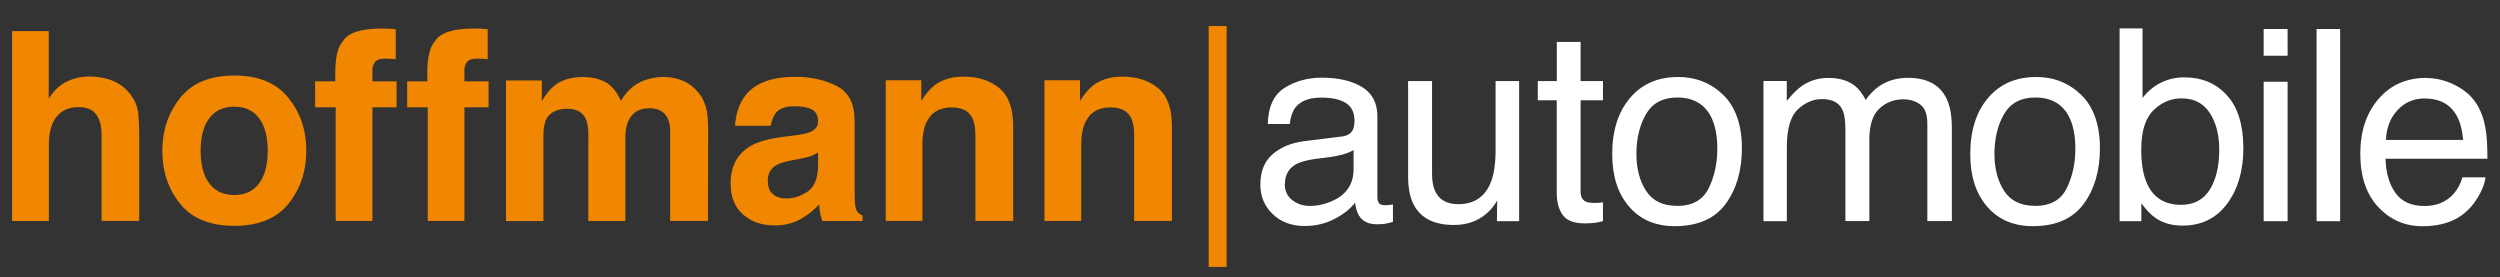
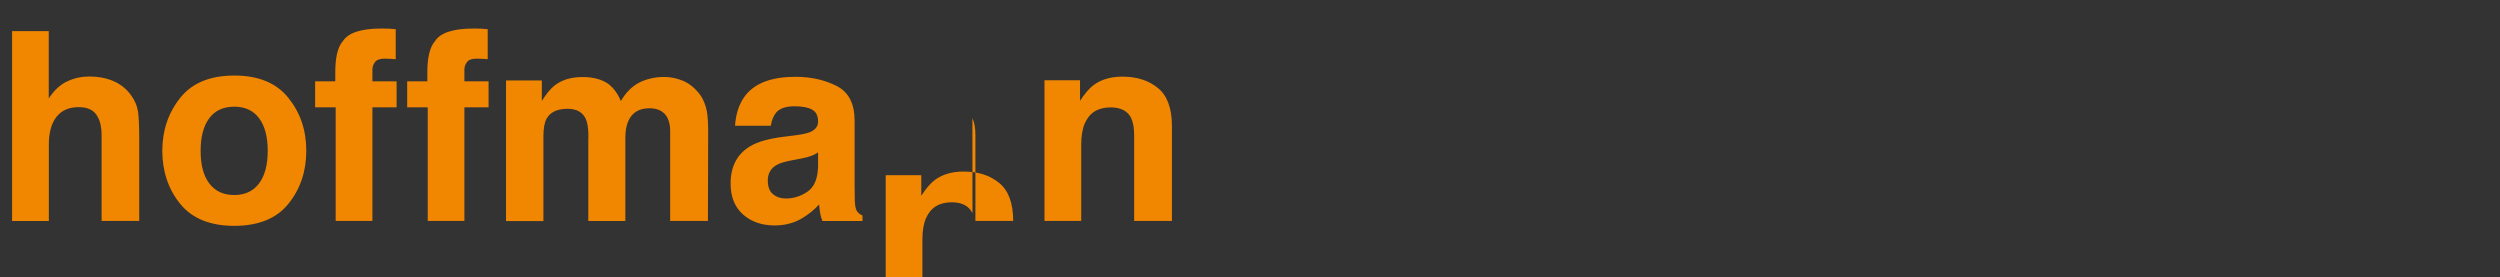
<svg xmlns="http://www.w3.org/2000/svg" id="Ebene_1" data-name="Ebene 1" version="1.1" viewBox="0 0 316.38 35.1">
  <rect x="0" y="0" width="316.38" height="35.1" fill="#333333" stroke="none" />
  <defs>
    <style>
      .cls-1 {
        fill: #f18700;
      }

      .cls-1, .cls-2 {
        stroke-width: 0px;
      }

      .cls-2 {
        fill: #fff;
      }
    </style>
  </defs>
-   <path class="cls-1" d="M143.15,14.96c.25.5.38,1.22.38,2.16v10.84h4.78v-12.01c0-2.24-.59-3.84-1.76-4.8-1.17-.97-2.68-1.45-4.52-1.45-1.47,0-2.69.36-3.65,1.08-.53.4-1.1,1.06-1.7,1.98v-2.6h-4.5v17.8h4.65v-9.65c0-1.1.15-2.01.46-2.71.59-1.34,1.67-2.01,3.26-2.01,1.29,0,2.16.46,2.62,1.37M123.06,14.96c.25.5.38,1.22.38,2.16v10.84h4.78v-12.01c0-2.24-.59-3.84-1.76-4.8-1.17-.97-2.68-1.45-4.52-1.45-1.47,0-2.69.36-3.65,1.08-.53.4-1.1,1.06-1.7,1.98v-2.6h-4.5v17.8h4.64v-9.65c0-1.1.15-2.01.46-2.71.59-1.34,1.67-2.01,3.26-2.01,1.29,0,2.16.46,2.62,1.37M97.16,22.88c0-.89.36-1.55,1.08-1.98.42-.25,1.13-.46,2.11-.64l1.05-.2c.52-.1.93-.2,1.24-.32.3-.11.6-.26.89-.45v1.73c-.03,1.56-.47,2.63-1.32,3.22-.85.59-1.77.88-2.77.88-.63,0-1.17-.18-1.6-.54-.45-.35-.67-.92-.67-1.72M93.05,15.91h4.5c.11-.69.33-1.23.65-1.64.46-.55,1.24-.82,2.34-.82.98,0,1.73.14,2.23.42.51.28.76.78.76,1.51,0,.6-.33,1.04-1,1.33-.37.16-.99.3-1.85.41l-1.59.2c-1.8.23-3.16.61-4.09,1.15-1.69.98-2.54,2.57-2.54,4.76,0,1.69.53,3,1.58,3.92,1.05.92,2.38,1.38,4,1.38,1.26,0,2.4-.29,3.4-.87.84-.49,1.58-1.09,2.22-1.78.03.4.08.76.13,1.08.05.32.15.65.29,1.01h5.07v-.69c-.3-.14-.53-.32-.69-.54-.15-.22-.25-.63-.28-1.24-.02-.81-.03-1.49-.03-2.06v-8.18c0-2.15-.76-3.61-2.27-4.38-1.52-.77-3.25-1.16-5.2-1.16-3,0-5.11.78-6.35,2.36-.77,1-1.21,2.28-1.31,3.84M74.45,17.35v10.62h4.69v-10.62c0-.8.13-1.48.38-2.05.49-1.07,1.38-1.6,2.67-1.6,1.11,0,1.88.42,2.29,1.24.22.44.33.99.33,1.67v11.35h4.78l.03-11.24c0-1.15-.06-2.03-.16-2.63-.18-.9-.51-1.67-1.01-2.29-.62-.76-1.31-1.3-2.08-1.6-.76-.31-1.54-.46-2.32-.46-1.18,0-2.25.25-3.21.74-.9.49-1.66,1.26-2.27,2.31-.35-.87-.86-1.59-1.54-2.14-.84-.6-1.94-.9-3.3-.9-1.44,0-2.61.35-3.52,1.05-.51.39-1.06,1.05-1.64,1.98v-2.6h-4.53v17.8h4.73v-10.73c0-.97.13-1.7.38-2.19.46-.86,1.35-1.29,2.68-1.29,1.15,0,1.91.43,2.31,1.29.22.48.33,1.25.33,2.31M60.74,3.63c-.24-.02-.51-.02-.8-.02-2.58,0-4.22.53-4.89,1.6-.64.72-.97,2.03-.97,3.94v1.14h-2.55v3.29h2.6v14.38h4.64v-14.38h3.06v-3.29h-3.06v-1.5c0-.35.12-.67.35-.96.23-.29.66-.42,1.28-.41.62.02,1.06.04,1.32.07v-3.8c-.42-.03-.74-.06-.98-.07M49.08,3.63c-.24-.02-.51-.02-.8-.02-2.58,0-4.21.53-4.89,1.6-.64.72-.96,2.03-.96,3.94v1.14h-2.55v3.29h2.6v14.38h4.65v-14.38h3.06v-3.29h-3.06v-1.5c0-.35.12-.67.35-.96.23-.29.66-.42,1.28-.41.62.02,1.06.04,1.32.07v-3.8c-.41-.03-.74-.06-.98-.07M32.78,14.95c.73.97,1.1,2.34,1.1,4.13s-.37,3.17-1.1,4.14c-.73.97-1.78,1.46-3.14,1.46s-2.41-.49-3.15-1.46c-.74-.97-1.1-2.35-1.1-4.14s.37-3.16,1.1-4.13,1.79-1.45,3.15-1.45,2.41.48,3.14,1.45M29.65,9.56c-3.06,0-5.35.94-6.85,2.83-1.5,1.89-2.26,4.12-2.26,6.69s.75,4.86,2.26,6.71c1.51,1.86,3.79,2.79,6.85,2.79s5.35-.93,6.85-2.79c1.5-1.86,2.26-4.1,2.26-6.71s-.75-4.8-2.26-6.69c-1.51-1.89-3.79-2.83-6.85-2.83M17.45,14.05c-.11-.7-.41-1.39-.9-2.05-.58-.78-1.32-1.37-2.22-1.75-.9-.38-1.9-.57-3-.57-.98,0-1.92.2-2.81.61s-1.67,1.13-2.35,2.17V3.94H1.53v24.03h4.65v-9.65c0-1.53.32-2.7.96-3.52.64-.82,1.57-1.24,2.81-1.24s2,.42,2.42,1.24c.33.59.49,1.36.49,2.32v10.84h4.76v-10.47c0-1.59-.06-2.74-.16-3.44" />
-   <rect class="cls-1" x="152.96" y="3.3" width="2.27" height="30.48" />
-   <path class="cls-2" d="M301.95,17.71c.05-1.52.54-2.78,1.46-3.77.92-.99,2.06-1.48,3.42-1.48,1.89,0,3.24.72,4.05,2.15.44.77.72,1.81.84,3.1h-9.77ZM307.02,9.86c-2.48,0-4.49.89-6.02,2.67s-2.3,4.09-2.3,6.94.76,5.14,2.29,6.75c1.52,1.61,3.38,2.41,5.58,2.41.9,0,1.7-.09,2.41-.26,1.33-.31,2.44-.9,3.34-1.79.54-.51,1.02-1.16,1.46-1.96.44-.8.69-1.52.77-2.18h-2.93c-.21.79-.58,1.48-1.1,2.08-.92,1.03-2.15,1.55-3.7,1.55-1.65,0-2.88-.55-3.66-1.64-.79-1.09-1.21-2.54-1.27-4.34h12.9c0-1.79-.09-3.09-.26-3.91-.2-1.19-.59-2.24-1.18-3.13-.61-.94-1.51-1.7-2.68-2.29-1.17-.59-2.39-.89-3.64-.89M293.17,27.99h2.98V3.67h-2.98v24.32ZM286.47,7.05h3.03v-3.38h-3.03v3.38ZM286.47,27.99h3.03V10.34h-3.03v17.65ZM276.01,25.92c-2.15,0-3.62-.98-4.4-2.93-.42-1.04-.63-2.39-.63-4.06,0-2.31.51-3.96,1.54-4.97,1.02-1.01,2.22-1.51,3.58-1.51,1.56,0,2.74.61,3.55,1.84.8,1.22,1.2,2.77,1.2,4.64,0,2.1-.4,3.79-1.2,5.07-.8,1.28-2.01,1.92-3.63,1.92M268.24,27.99h2.75v-2.27c.63.85,1.22,1.47,1.78,1.85.93.65,2.07.98,3.42.98,2.42,0,4.3-.93,5.67-2.78,1.36-1.85,2.04-4.18,2.04-6.99,0-2.96-.69-5.2-2.07-6.71-1.38-1.52-3.18-2.28-5.39-2.28-1.06,0-2.05.22-2.96.67-.91.45-1.69,1.09-2.34,1.94V3.59h-2.9v24.41ZM257.64,9.75c-2.53,0-4.55.88-6.05,2.65-1.5,1.76-2.25,4.14-2.25,7.11,0,2.78.71,4.99,2.14,6.64,1.43,1.65,3.35,2.47,5.77,2.47,2.9,0,5.05-.93,6.43-2.8,1.38-1.86,2.07-4.22,2.07-7.08s-.78-5.19-2.35-6.72c-1.57-1.52-3.48-2.28-5.75-2.28M257.53,26.05c-1.78,0-3.08-.63-3.9-1.89-.82-1.26-1.23-2.83-1.23-4.71s.41-3.64,1.23-5.03c.82-1.39,2.13-2.08,3.93-2.08,2.03,0,3.46.82,4.29,2.45.52,1.04.79,2.38.79,4.04,0,1.83-.36,3.49-1.09,4.99-.73,1.49-2.07,2.24-4.02,2.24M223.15,27.99h2.98v-9.4c0-2.28.46-3.86,1.38-4.74.92-.87,1.95-1.31,3.07-1.31,1.24,0,2.08.41,2.53,1.24.29.55.43,1.43.43,2.63v11.57h3.03v-10.32c0-1.83.42-3.14,1.27-3.92.84-.78,1.85-1.17,3.02-1.17.85,0,1.57.22,2.16.66.59.44.89,1.25.89,2.43v12.32h3.1v-11.81c0-1.57-.23-2.81-.69-3.74-.86-1.72-2.48-2.58-4.87-2.58-1.11,0-2.12.23-3.01.69-.89.46-1.67,1.16-2.33,2.11-.4-.77-.84-1.36-1.32-1.75-.86-.7-2-1.04-3.41-1.04-1.25,0-2.36.34-3.34,1.01-.57.4-1.21,1.03-1.92,1.9v-2.52h-2.95v17.73ZM212.33,9.75c-2.53,0-4.55.88-6.05,2.65-1.5,1.76-2.25,4.14-2.25,7.11,0,2.78.71,4.99,2.14,6.64,1.42,1.65,3.35,2.47,5.77,2.47,2.9,0,5.05-.93,6.43-2.8s2.07-4.22,2.07-7.08-.78-5.19-2.35-6.72c-1.57-1.52-3.49-2.28-5.75-2.28M212.22,26.05c-1.78,0-3.08-.63-3.9-1.89-.82-1.26-1.23-2.83-1.23-4.71s.41-3.64,1.23-5.03c.82-1.39,2.13-2.08,3.93-2.08,2.03,0,3.46.82,4.29,2.45.52,1.04.79,2.38.79,4.04,0,1.83-.36,3.49-1.09,4.99-.73,1.49-2.07,2.24-4.02,2.24M197.01,10.26h-2.4v2.43h2.4v11.74c0,1.14.25,2.06.75,2.77.5.71,1.44,1.07,2.83,1.07.43,0,.83-.02,1.2-.07.37-.04.73-.11,1.07-.22v-2.37c-.22.03-.41.05-.58.06-.17,0-.32.01-.46.01-.54,0-.93-.06-1.16-.18-.42-.21-.63-.62-.63-1.24v-11.57h2.83v-2.43h-2.83v-4.95h-3.01v4.95ZM178.2,10.26v12.05c0,1.51.24,2.72.73,3.63.9,1.69,2.59,2.53,5.07,2.53,1.59,0,2.95-.46,4.06-1.39.56-.46,1.03-1.03,1.41-1.71l-.03,2.62h2.81V10.26h-2.98v8.71c0,1.73-.2,3.1-.6,4.09-.73,1.85-2.11,2.78-4.13,2.78-1.41,0-2.37-.53-2.89-1.59-.28-.57-.42-1.31-.42-2.22v-11.77h-3.05ZM165.08,17.86c-1.67.21-3.01.77-4.04,1.67-1.03.9-1.54,2.18-1.54,3.82,0,1.5.52,2.75,1.57,3.75,1.04,1,2.39,1.5,4.03,1.5,1.37,0,2.62-.29,3.76-.88,1.14-.58,2.01-1.27,2.62-2.07.1.71.27,1.25.51,1.64.46.73,1.21,1.09,2.24,1.09.42,0,.75-.02.99-.05.24-.03.6-.12,1.06-.25v-2.2c-.19.03-.36.06-.53.07-.17.02-.32.02-.45.02-.41,0-.68-.09-.8-.28-.13-.19-.19-.43-.19-.74v-10.22c0-1.68-.64-2.91-1.93-3.71-1.3-.79-2.99-1.19-5.08-1.19-1.8,0-3.38.43-4.74,1.29-1.36.86-2.07,2.38-2.12,4.57h2.78c.11-.92.35-1.61.71-2.08.65-.84,1.75-1.26,3.3-1.26,1.34,0,2.38.23,3.1.69.72.46,1.08,1.2,1.08,2.22,0,.5-.07.88-.2,1.15-.23.49-.69.77-1.37.86l-4.75.59ZM162.61,23.28c0-1.13.46-1.96,1.38-2.48.54-.31,1.36-.53,2.43-.68l1.8-.23c.55-.07,1.11-.18,1.68-.33.57-.16,1.04-.35,1.4-.58v2.4c0,1.83-.83,3.15-2.48,3.95-.98.48-2,.73-3.05.73-.86,0-1.61-.25-2.24-.74s-.94-1.17-.94-2.03" />
+   <path class="cls-1" d="M143.15,14.96c.25.5.38,1.22.38,2.16v10.84h4.78v-12.01c0-2.24-.59-3.84-1.76-4.8-1.17-.97-2.68-1.45-4.52-1.45-1.47,0-2.69.36-3.65,1.08-.53.4-1.1,1.06-1.7,1.98v-2.6h-4.5v17.8h4.65v-9.65c0-1.1.15-2.01.46-2.71.59-1.34,1.67-2.01,3.26-2.01,1.29,0,2.16.46,2.62,1.37M123.06,14.96c.25.5.38,1.22.38,2.16v10.84h4.78c0-2.24-.59-3.84-1.76-4.8-1.17-.97-2.68-1.45-4.52-1.45-1.47,0-2.69.36-3.65,1.08-.53.4-1.1,1.06-1.7,1.98v-2.6h-4.5v17.8h4.64v-9.65c0-1.1.15-2.01.46-2.71.59-1.34,1.67-2.01,3.26-2.01,1.29,0,2.16.46,2.62,1.37M97.16,22.88c0-.89.36-1.55,1.08-1.98.42-.25,1.13-.46,2.11-.64l1.05-.2c.52-.1.93-.2,1.24-.32.3-.11.6-.26.89-.45v1.73c-.03,1.56-.47,2.63-1.32,3.22-.85.59-1.77.88-2.77.88-.63,0-1.17-.18-1.6-.54-.45-.35-.67-.92-.67-1.72M93.05,15.91h4.5c.11-.69.33-1.23.65-1.64.46-.55,1.24-.82,2.34-.82.98,0,1.73.14,2.23.42.51.28.76.78.76,1.51,0,.6-.33,1.04-1,1.33-.37.16-.99.3-1.85.41l-1.59.2c-1.8.23-3.16.61-4.09,1.15-1.69.98-2.54,2.57-2.54,4.76,0,1.69.53,3,1.58,3.92,1.05.92,2.38,1.38,4,1.38,1.26,0,2.4-.29,3.4-.87.84-.49,1.58-1.09,2.22-1.78.03.4.08.76.13,1.08.05.32.15.65.29,1.01h5.07v-.69c-.3-.14-.53-.32-.69-.54-.15-.22-.25-.63-.28-1.24-.02-.81-.03-1.49-.03-2.06v-8.18c0-2.15-.76-3.61-2.27-4.38-1.52-.77-3.25-1.16-5.2-1.16-3,0-5.11.78-6.35,2.36-.77,1-1.21,2.28-1.31,3.84M74.45,17.35v10.62h4.69v-10.62c0-.8.13-1.48.38-2.05.49-1.07,1.38-1.6,2.67-1.6,1.11,0,1.88.42,2.29,1.24.22.44.33.99.33,1.67v11.35h4.78l.03-11.24c0-1.15-.06-2.03-.16-2.63-.18-.9-.51-1.67-1.01-2.29-.62-.76-1.31-1.3-2.08-1.6-.76-.31-1.54-.46-2.32-.46-1.18,0-2.25.25-3.21.74-.9.49-1.66,1.26-2.27,2.31-.35-.87-.86-1.59-1.54-2.14-.84-.6-1.94-.9-3.3-.9-1.44,0-2.61.35-3.52,1.05-.51.39-1.06,1.05-1.64,1.98v-2.6h-4.53v17.8h4.73v-10.73c0-.97.13-1.7.38-2.19.46-.86,1.35-1.29,2.68-1.29,1.15,0,1.91.43,2.31,1.29.22.48.33,1.25.33,2.31M60.74,3.63c-.24-.02-.51-.02-.8-.02-2.58,0-4.22.53-4.89,1.6-.64.72-.97,2.03-.97,3.94v1.14h-2.55v3.29h2.6v14.38h4.64v-14.38h3.06v-3.29h-3.06v-1.5c0-.35.12-.67.35-.96.23-.29.66-.42,1.28-.41.62.02,1.06.04,1.32.07v-3.8c-.42-.03-.74-.06-.98-.07M49.08,3.63c-.24-.02-.51-.02-.8-.02-2.58,0-4.21.53-4.89,1.6-.64.72-.96,2.03-.96,3.94v1.14h-2.55v3.29h2.6v14.38h4.65v-14.38h3.06v-3.29h-3.06v-1.5c0-.35.12-.67.35-.96.23-.29.66-.42,1.28-.41.62.02,1.06.04,1.32.07v-3.8c-.41-.03-.74-.06-.98-.07M32.78,14.95c.73.97,1.1,2.34,1.1,4.13s-.37,3.17-1.1,4.14c-.73.97-1.78,1.46-3.14,1.46s-2.41-.49-3.15-1.46c-.74-.97-1.1-2.35-1.1-4.14s.37-3.16,1.1-4.13,1.79-1.45,3.15-1.45,2.41.48,3.14,1.45M29.65,9.56c-3.06,0-5.35.94-6.85,2.83-1.5,1.89-2.26,4.12-2.26,6.69s.75,4.86,2.26,6.71c1.51,1.86,3.79,2.79,6.85,2.79s5.35-.93,6.85-2.79c1.5-1.86,2.26-4.1,2.26-6.71s-.75-4.8-2.26-6.69c-1.51-1.89-3.79-2.83-6.85-2.83M17.45,14.05c-.11-.7-.41-1.39-.9-2.05-.58-.78-1.32-1.37-2.22-1.75-.9-.38-1.9-.57-3-.57-.98,0-1.92.2-2.81.61s-1.67,1.13-2.35,2.17V3.94H1.53v24.03h4.65v-9.65c0-1.53.32-2.7.96-3.52.64-.82,1.57-1.24,2.81-1.24s2,.42,2.42,1.24c.33.59.49,1.36.49,2.32v10.84h4.76v-10.47c0-1.59-.06-2.74-.16-3.44" />
</svg>